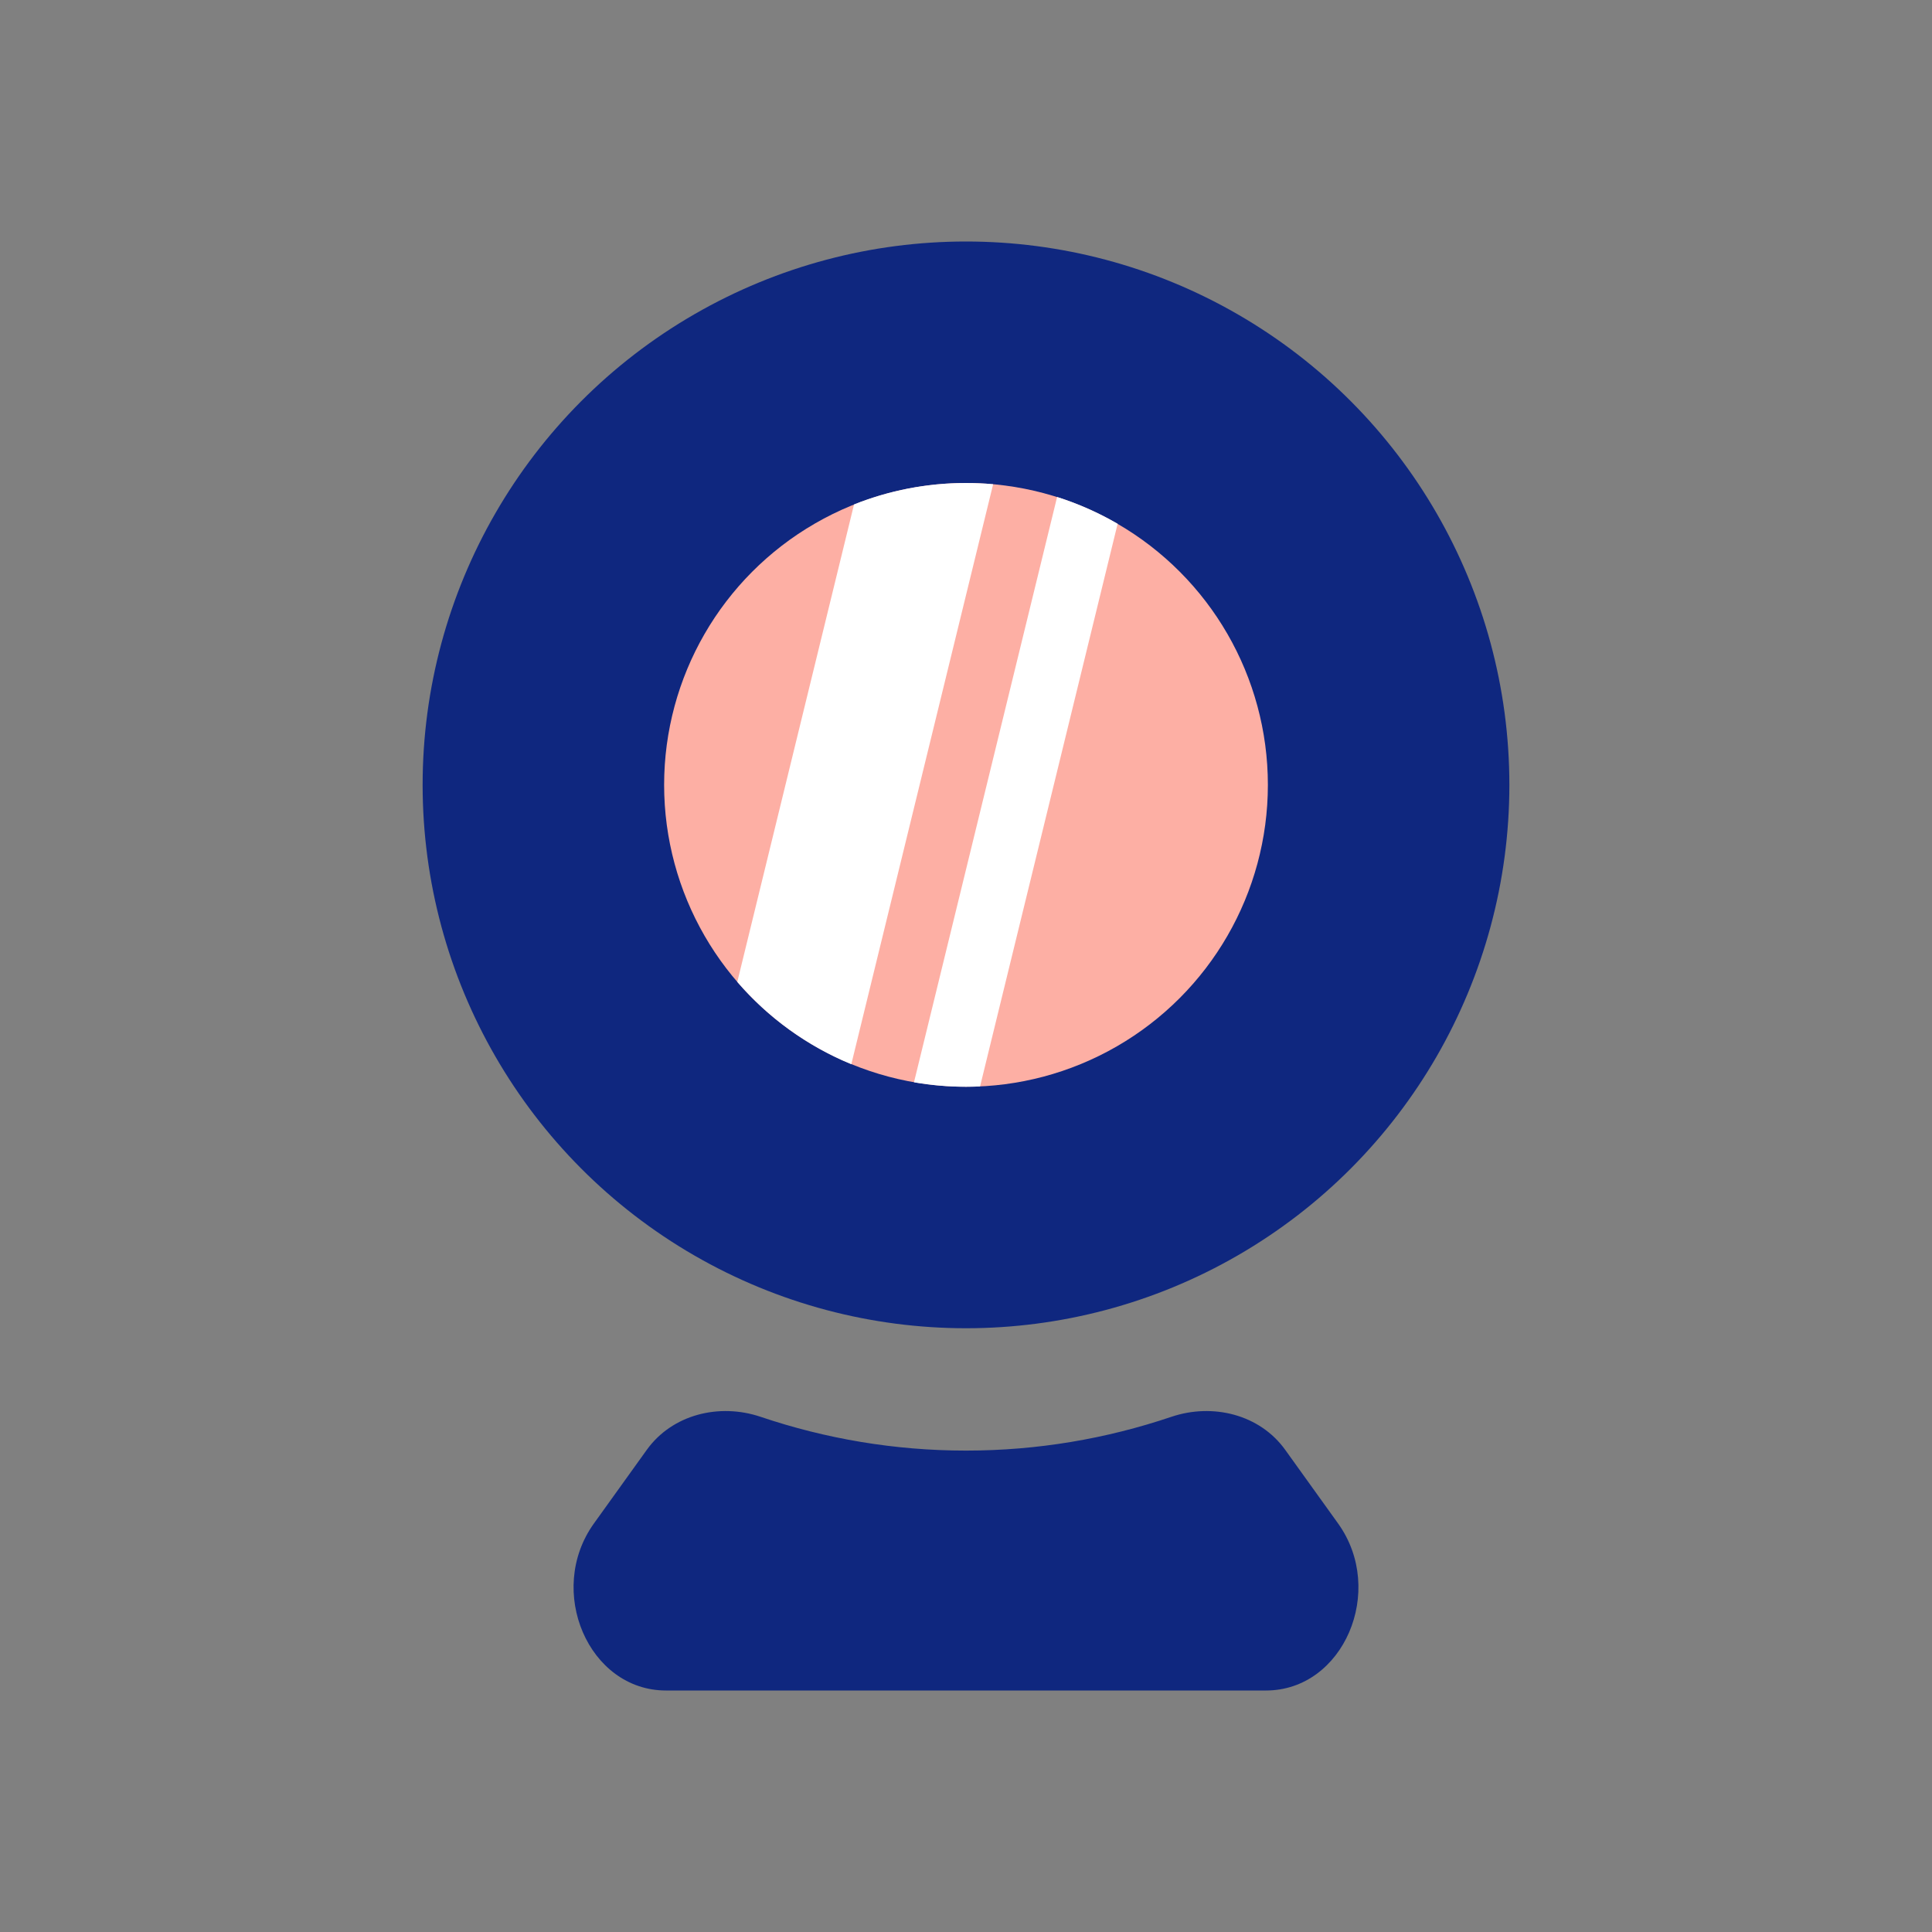
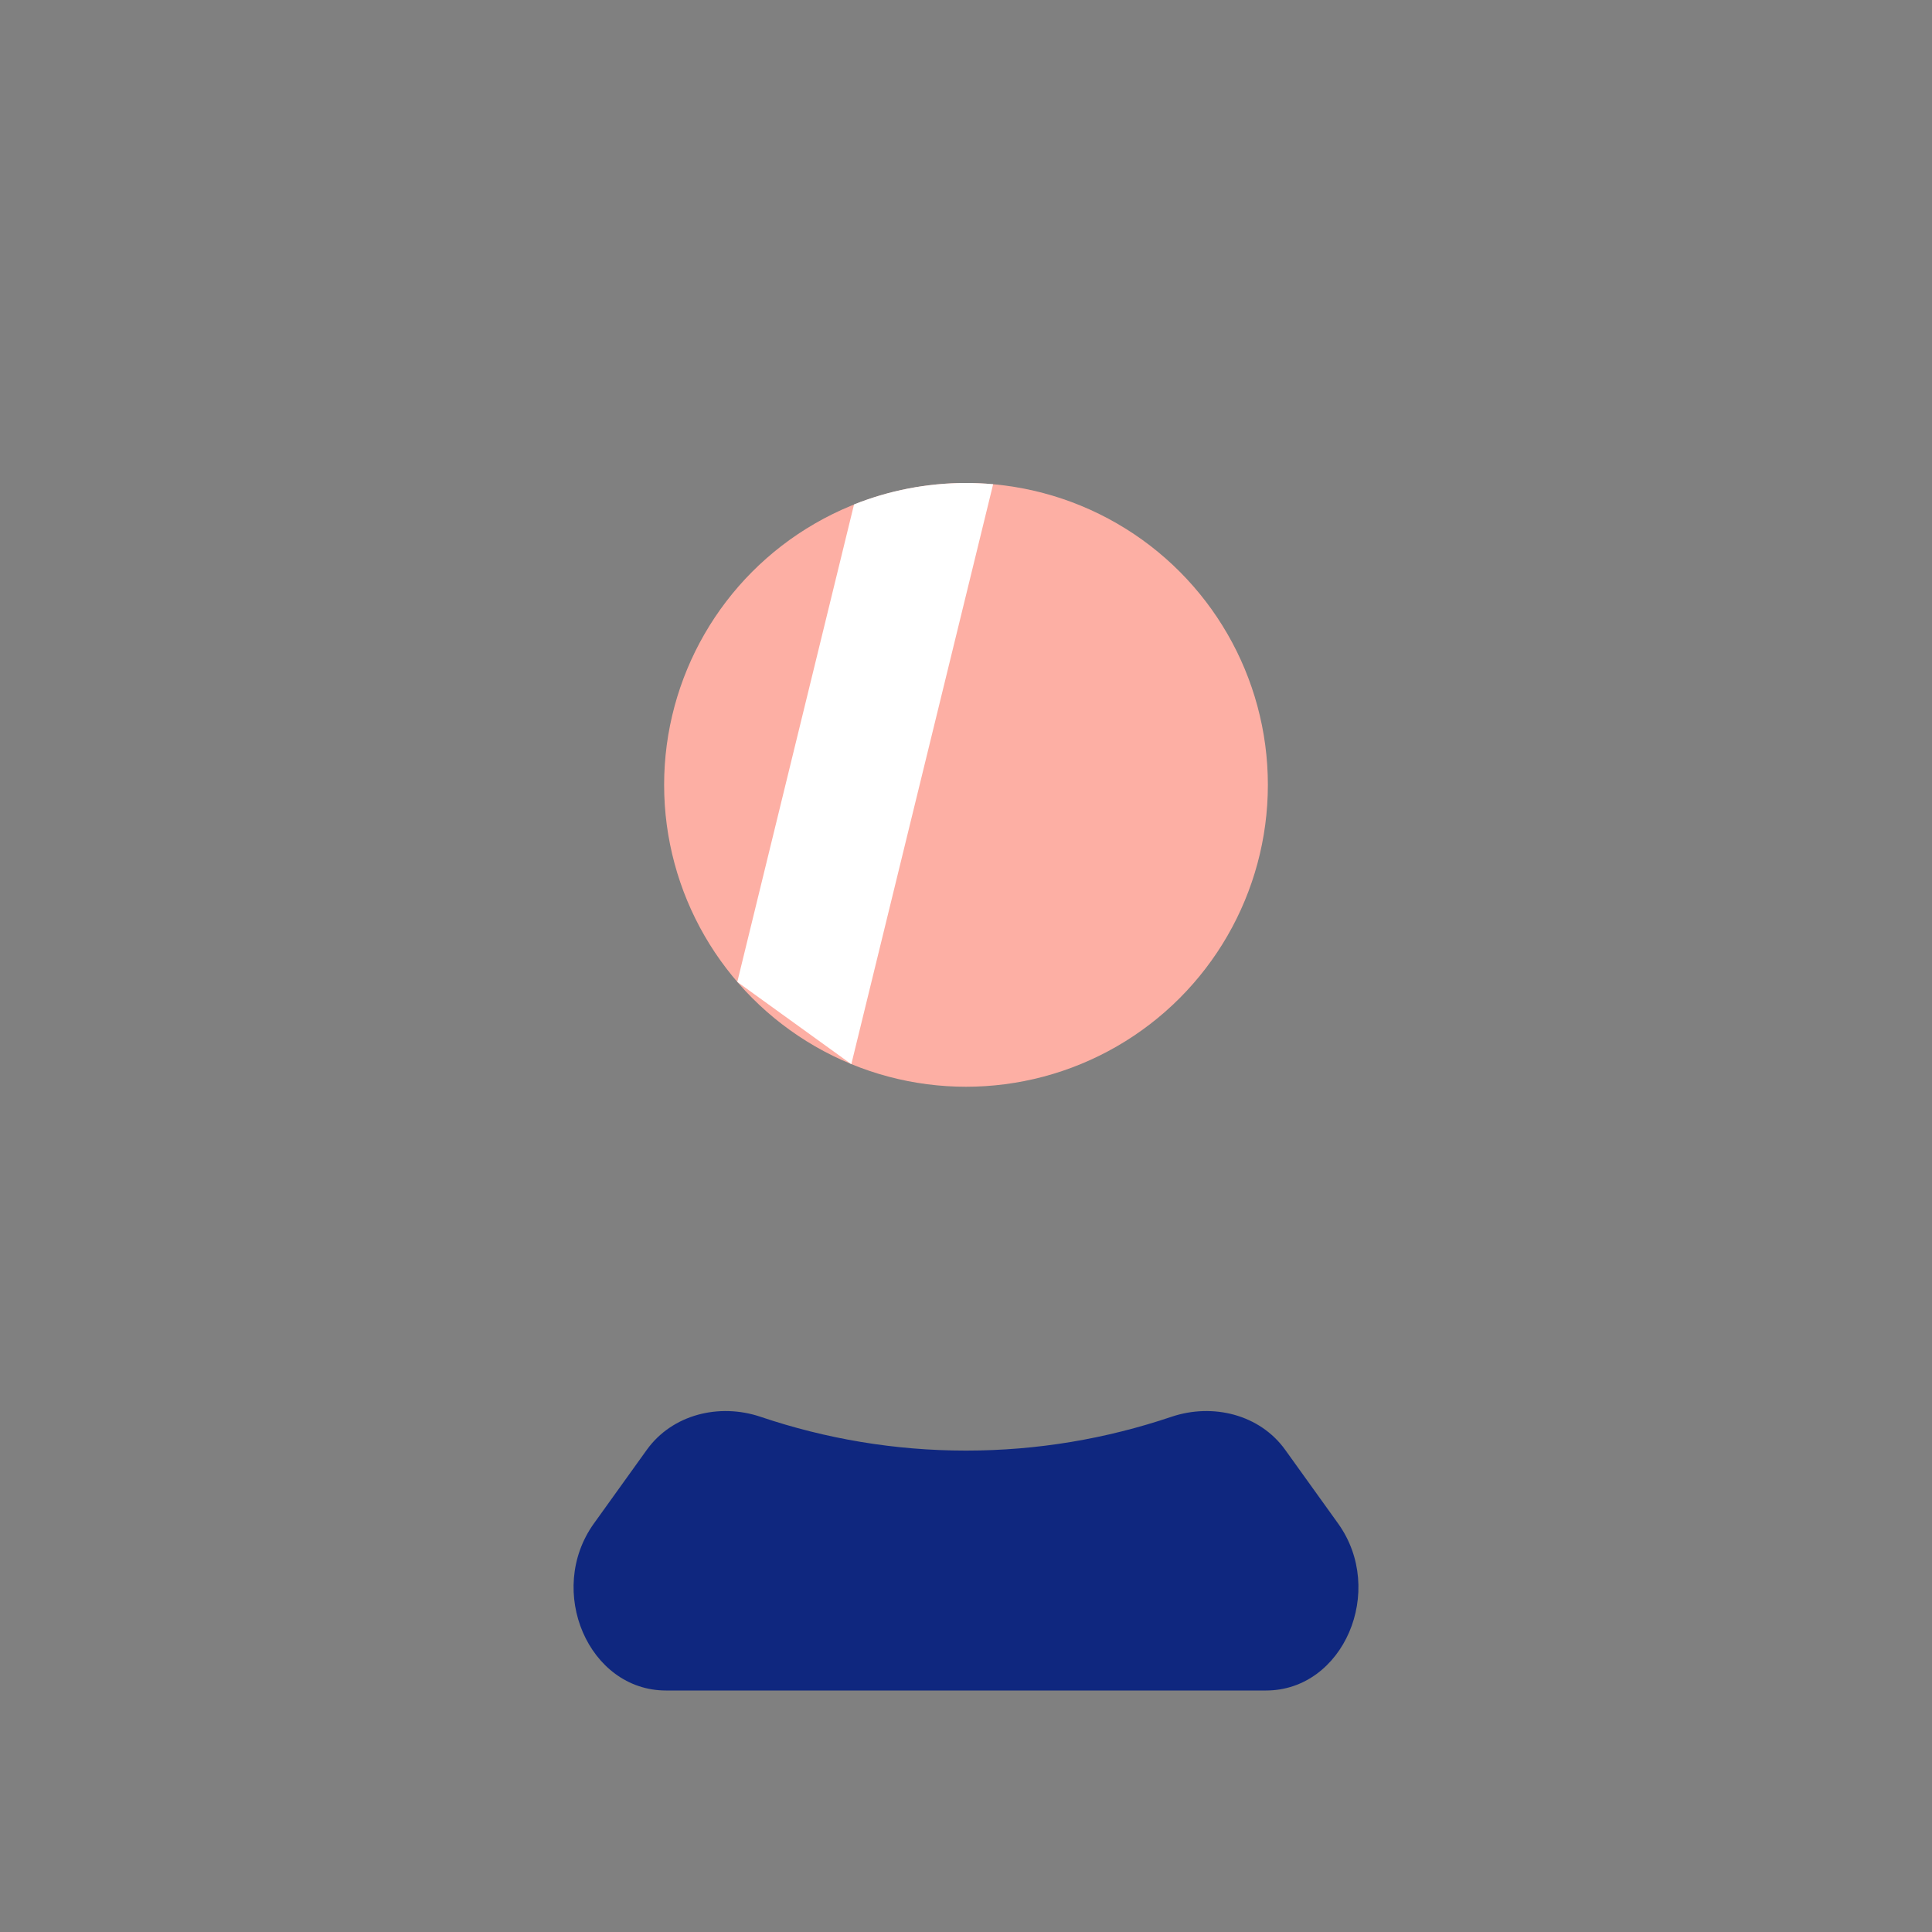
<svg xmlns="http://www.w3.org/2000/svg" width="800px" height="800px" viewBox="0 0 64 64" fill="none">
  <rect x="0" y="0" width="64" height="64" fill="#808080" stroke="none" />
-   <circle cx="32" cy="26" r="18" fill="#0F277F" />
  <path d="M25.197 46.934C23.825 46.471 22.268 46.854 21.424 48.03L19.675 50.466C18.075 52.696 19.499 56 22.061 56H41.939C44.501 56 45.925 52.696 44.325 50.466L42.576 48.03C41.732 46.854 40.175 46.471 38.803 46.934C36.65 47.661 34.366 48.053 32 48.053C29.634 48.053 27.35 47.661 25.197 46.934Z" fill="#0F277F" />
  <circle cx="32" cy="26" r="10" fill="#FDAFA4" />
-   <path d="M24.424 32.527L28.291 16.71C29.438 16.252 30.689 16 32 16C32.303 16 32.603 16.014 32.899 16.04L28.201 35.253C26.735 34.651 25.443 33.709 24.424 32.527Z" fill="white" />
-   <path d="M32.466 35.989C32.311 35.996 32.156 36 32 36C31.413 36 30.837 35.949 30.277 35.852L35.018 16.463C35.723 16.686 36.395 16.986 37.023 17.351L32.466 35.989Z" fill="white" />
+   <path d="M24.424 32.527L28.291 16.71C29.438 16.252 30.689 16 32 16C32.303 16 32.603 16.014 32.899 16.04L28.201 35.253Z" fill="white" />
</svg>